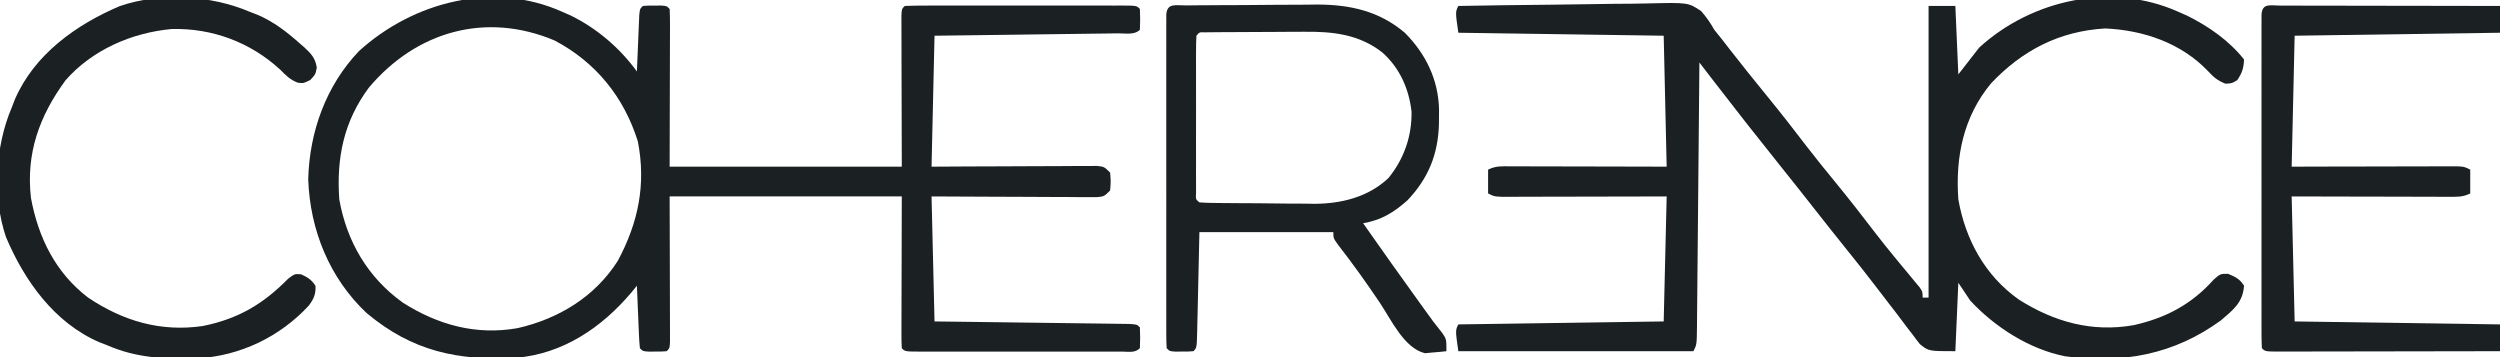
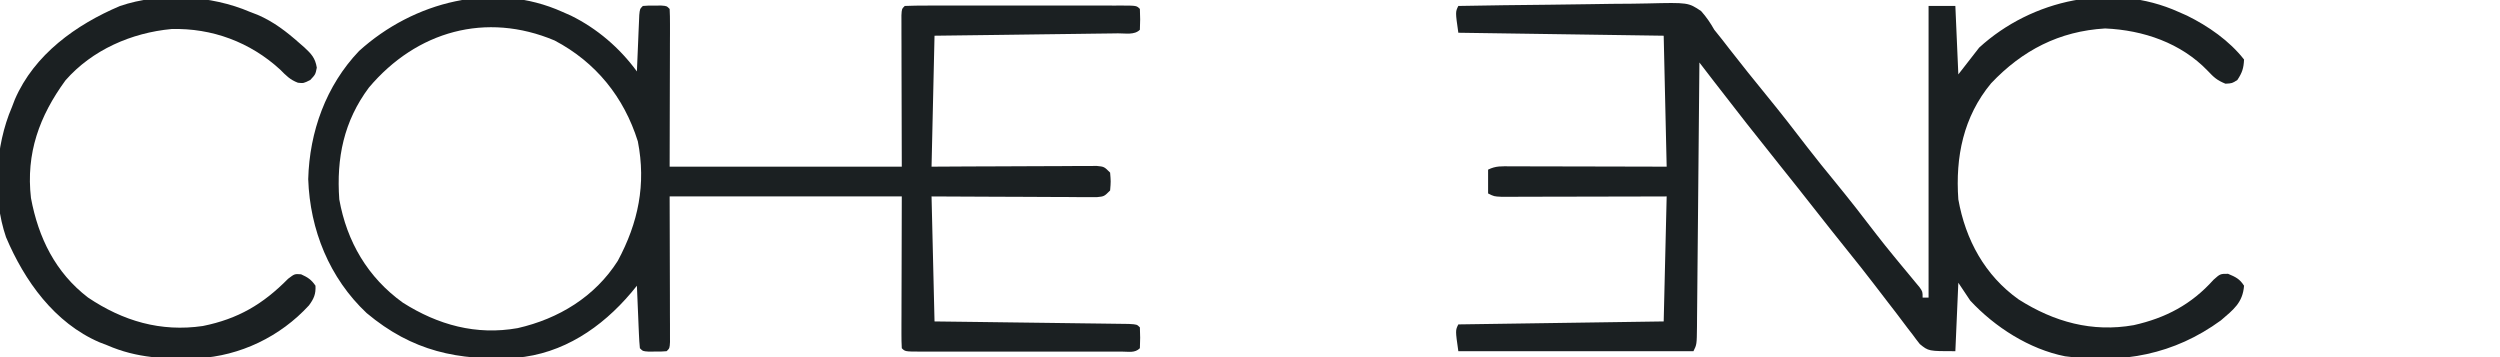
<svg xmlns="http://www.w3.org/2000/svg" version="1.1" width="840" height="120">
  <path d="M0 0 C0.936 0.412 1.872 0.825 2.836 1.25 C11.638 5.589 19.208 12.086 25 20 C25.038 19.054 25.038 19.054 25.076 18.088 C25.192 15.246 25.314 12.404 25.438 9.562 C25.477 8.569 25.516 7.576 25.557 6.553 C25.599 5.608 25.64 4.664 25.684 3.691 C25.72 2.817 25.757 1.942 25.795 1.041 C26 -1 26 -1 27 -2 C28.812 -2.133 28.812 -2.133 31 -2.125 C31.722 -2.128 32.444 -2.13 33.188 -2.133 C35 -2 35 -2 36 -1 C36.093 0.657 36.117 2.319 36.114 3.979 C36.113 5.055 36.113 6.131 36.113 7.239 C36.108 8.378 36.103 9.518 36.098 10.691 C36.097 11.732 36.096 12.773 36.095 13.846 C36.089 17.751 36.075 21.657 36.062 25.562 C36.042 34.287 36.021 43.011 36 52 C61.74 52 87.48 52 114 52 C113.96 34.603 113.96 34.603 113.91 17.205 C113.907 15.034 113.904 12.863 113.902 10.691 C113.897 9.552 113.892 8.413 113.887 7.239 C113.887 5.625 113.887 5.625 113.886 3.979 C113.884 3.039 113.882 2.1 113.88 1.132 C114 -1 114 -1 115 -2 C117.429 -2.1 119.829 -2.136 122.258 -2.129 C123.017 -2.131 123.776 -2.133 124.559 -2.135 C127.081 -2.139 129.603 -2.136 132.125 -2.133 C133.87 -2.133 135.615 -2.134 137.36 -2.136 C141.022 -2.137 144.684 -2.135 148.346 -2.13 C153.05 -2.125 157.755 -2.128 162.46 -2.134 C166.065 -2.138 169.669 -2.136 173.274 -2.134 C175.009 -2.133 176.744 -2.134 178.48 -2.136 C180.9 -2.139 183.321 -2.135 185.742 -2.129 C186.828 -2.132 186.828 -2.132 187.937 -2.136 C192.886 -2.114 192.886 -2.114 194 -1 C194.125 2.5 194.125 2.5 194 6 C192.151 7.849 189.121 7.173 186.644 7.205 C185.981 7.215 185.318 7.225 184.634 7.235 C182.432 7.267 180.23 7.292 178.027 7.316 C176.504 7.337 174.981 7.358 173.458 7.379 C169.442 7.435 165.425 7.484 161.409 7.532 C156.594 7.591 151.779 7.657 146.964 7.723 C139.643 7.821 132.322 7.909 125 8 C124.67 22.52 124.34 37.04 124 52 C128.164 51.977 132.327 51.954 136.617 51.93 C139.932 51.917 143.247 51.906 146.562 51.896 C150.065 51.886 153.567 51.872 157.069 51.849 C161.085 51.823 165.101 51.814 169.117 51.805 C171.005 51.789 171.005 51.789 172.93 51.773 C174.091 51.773 175.252 51.773 176.449 51.773 C177.475 51.769 178.501 51.764 179.558 51.759 C182 52 182 52 184 54 C184.25 57 184.25 57 184 60 C182 62 182 62 179.558 62.241 C178.019 62.234 178.019 62.234 176.449 62.227 C174.707 62.227 174.707 62.227 172.93 62.227 C171.672 62.216 170.414 62.206 169.117 62.195 C167.833 62.192 166.548 62.19 165.225 62.187 C161.808 62.179 158.392 62.159 154.976 62.137 C151.491 62.117 148.005 62.108 144.52 62.098 C137.68 62.077 130.84 62.038 124 62 C124.33 75.86 124.66 89.72 125 104 C129.897 104.061 134.794 104.121 139.84 104.184 C142.934 104.224 146.029 104.265 149.123 104.307 C154.039 104.373 158.956 104.438 163.872 104.497 C167.834 104.545 171.795 104.597 175.757 104.653 C177.271 104.673 178.786 104.692 180.301 104.709 C182.415 104.733 184.53 104.763 186.644 104.795 C187.85 104.81 189.056 104.826 190.298 104.842 C193 105 193 105 194 106 C194.125 109.5 194.125 109.5 194 113 C192.306 114.694 190.197 114.126 187.937 114.136 C187.213 114.134 186.488 114.131 185.742 114.129 C184.983 114.131 184.224 114.133 183.441 114.135 C180.919 114.139 178.397 114.136 175.875 114.133 C174.13 114.133 172.385 114.134 170.64 114.136 C166.978 114.137 163.316 114.135 159.654 114.13 C154.95 114.125 150.245 114.128 145.54 114.134 C141.935 114.138 138.331 114.136 134.726 114.134 C132.991 114.133 131.256 114.134 129.52 114.136 C127.1 114.139 124.679 114.135 122.258 114.129 C121.534 114.131 120.809 114.133 120.063 114.136 C115.114 114.114 115.114 114.114 114 113 C113.907 111.404 113.883 109.804 113.886 108.205 C113.887 107.17 113.887 106.134 113.887 105.068 C113.892 103.971 113.897 102.875 113.902 101.746 C113.903 100.745 113.904 99.743 113.905 98.711 C113.911 94.953 113.925 91.195 113.938 87.438 C113.958 79.043 113.979 70.649 114 62 C88.26 62 62.52 62 36 62 C36.04 78.739 36.04 78.739 36.09 95.478 C36.093 97.568 36.096 99.657 36.098 101.746 C36.103 102.842 36.108 103.938 36.113 105.068 C36.113 106.62 36.113 106.62 36.114 108.205 C36.116 109.109 36.118 110.012 36.12 110.944 C36 113 36 113 35 114 C33.188 114.133 33.188 114.133 31 114.125 C30.278 114.128 29.556 114.13 28.812 114.133 C27 114 27 114 26 113 C25.843 111.441 25.749 109.875 25.684 108.309 C25.642 107.364 25.6 106.42 25.557 105.447 C25.517 104.454 25.478 103.461 25.438 102.438 C25.394 101.44 25.351 100.443 25.307 99.416 C25.2 96.944 25.098 94.472 25 92 C24.053 93.16 24.053 93.16 23.086 94.344 C13.155 106.075 0.158 114.894 -15.602 116.219 C-35.1 117.28 -50.462 114.044 -65.812 101.188 C-78.323 89.423 -84.857 73.226 -85.438 56.188 C-85.012 40.25 -79.471 24.784 -68.348 13.125 C-50.095 -3.397 -23.196 -10.454 0 0 Z M-65.039 25.414 C-73.487 36.738 -75.994 49.09 -75 63 C-72.472 77.194 -65.426 89.229 -53.656 97.684 C-41.794 105.21 -28.986 108.72 -15.062 106.25 C-1.31 103.119 10.897 95.72 18.57 83.656 C25.478 70.822 28.134 57.927 25.316 43.5 C20.644 28.611 11.202 16.897 -2.656 9.602 C-25.693 -0.094 -48.992 6.416 -65.039 25.414 Z " fill="#1B2022" transform="translate(189,4)" />
  <path d="M0 0 C0.936 0.412 1.872 0.825 2.836 1.25 C9.957 4.761 17.083 9.693 22 16 C21.864 18.934 21.37 20.446 19.75 22.875 C18 24 18 24 15.75 24.125 C12.901 22.959 11.882 22.009 9.812 19.812 C0.84 10.456 -11.826 6.108 -24.688 5.562 C-40.084 6.472 -52.488 12.897 -63 24 C-72.309 35.231 -75.019 48.734 -74 63 C-71.582 76.575 -65.072 88.558 -53.723 96.617 C-41.822 104.175 -29.044 107.73 -15.062 105.25 C-4.298 102.834 4.339 98.288 11.75 90 C14 88 14 88 16.625 88 C19.162 89.068 20.507 89.677 22 92 C21.569 97.731 18.384 100.068 14.223 103.648 C-1.54 115.15 -18.902 118.309 -38.137 115.711 C-50.142 113.328 -61.747 105.902 -70 97 C-71.32 95.02 -72.64 93.04 -74 91 C-74.33 98.59 -74.66 106.18 -75 114 C-84 114 -84 114 -86.934 111.613 C-87.797 110.535 -88.63 109.433 -89.438 108.312 C-89.896 107.725 -90.355 107.137 -90.828 106.531 C-92.245 104.706 -93.623 102.855 -95 101 C-95.83 99.921 -96.664 98.844 -97.5 97.77 C-99.146 95.646 -100.781 93.518 -102.406 91.379 C-105.193 87.727 -108.06 84.143 -110.938 80.562 C-114.82 75.73 -118.678 70.881 -122.5 66 C-126.304 61.143 -130.14 56.313 -134 51.5 C-141.488 42.159 -148.889 32.754 -156.185 23.262 C-156.649 22.659 -157.112 22.056 -157.59 21.435 C-158.727 19.957 -159.863 18.478 -161 17 C-161.01 18.186 -161.021 19.371 -161.031 20.593 C-161.129 31.747 -161.232 42.902 -161.339 54.056 C-161.395 59.791 -161.448 65.526 -161.497 71.261 C-161.545 76.792 -161.597 82.322 -161.653 87.853 C-161.673 89.967 -161.692 92.081 -161.709 94.195 C-161.733 97.147 -161.763 100.1 -161.795 103.052 C-161.8 103.933 -161.806 104.815 -161.812 105.722 C-161.886 111.772 -161.886 111.772 -163 114 C-189.07 114 -215.14 114 -242 114 C-243 107 -243 107 -242 105 C-207.845 104.505 -207.845 104.505 -173 104 C-172.67 90.14 -172.34 76.28 -172 62 C-176.164 62.012 -180.327 62.023 -184.617 62.035 C-187.932 62.042 -191.247 62.047 -194.562 62.052 C-198.065 62.057 -201.567 62.064 -205.069 62.075 C-209.085 62.088 -213.101 62.093 -217.117 62.098 C-219.005 62.105 -219.005 62.105 -220.93 62.113 C-222.091 62.113 -223.252 62.113 -224.449 62.114 C-225.475 62.116 -226.501 62.118 -227.558 62.12 C-230 62 -230 62 -232 61 C-232 58.36 -232 55.72 -232 53 C-229.363 51.681 -227.402 51.88 -224.449 51.886 C-223.288 51.887 -222.127 51.887 -220.93 51.887 C-219.672 51.892 -218.414 51.897 -217.117 51.902 C-215.833 51.904 -214.548 51.905 -213.225 51.907 C-209.808 51.91 -206.392 51.92 -202.976 51.931 C-199.491 51.942 -196.005 51.946 -192.52 51.951 C-185.68 51.961 -178.84 51.981 -172 52 C-172.33 37.48 -172.66 22.96 -173 8 C-195.77 7.67 -218.54 7.34 -242 7 C-243 0 -243 0 -242 -2 C-231.821 -2.186 -221.642 -2.328 -211.462 -2.414 C-206.734 -2.456 -202.008 -2.513 -197.281 -2.604 C-192.716 -2.691 -188.152 -2.738 -183.587 -2.759 C-181.848 -2.774 -180.109 -2.803 -178.371 -2.846 C-164.753 -3.171 -164.753 -3.171 -160.427 -0.281 C-158.64 1.733 -157.323 3.664 -156 6 C-155.14 7.108 -154.265 8.204 -153.367 9.281 C-152.535 10.353 -151.704 11.426 -150.875 12.5 C-146.795 17.743 -142.643 22.92 -138.438 28.062 C-133.711 33.848 -129.123 39.715 -124.594 45.656 C-121.638 49.499 -118.569 53.248 -115.5 57 C-110.764 62.791 -106.161 68.657 -101.633 74.613 C-99.634 77.214 -97.575 79.759 -95.492 82.293 C-94.893 83.023 -94.293 83.752 -93.676 84.504 C-92.493 85.939 -91.305 87.37 -90.113 88.797 C-89.578 89.445 -89.043 90.094 -88.492 90.762 C-87.771 91.627 -87.771 91.627 -87.035 92.51 C-86 94 -86 94 -86 96 C-85.34 96 -84.68 96 -84 96 C-84 63.66 -84 31.32 -84 -2 C-81.03 -2 -78.06 -2 -75 -2 C-74.67 5.59 -74.34 13.18 -74 21 C-71.69 18.03 -69.38 15.06 -67 12 C-49.275 -4.208 -22.358 -10.077 0 0 Z " fill="#1B2022" transform="translate(732,4)" />
-   <path d="M0 0 C1.744 -0.019 1.744 -0.019 3.523 -0.039 C4.792 -0.046 6.062 -0.054 7.37 -0.061 C8.672 -0.069 9.974 -0.077 11.315 -0.086 C14.083 -0.101 16.852 -0.111 19.62 -0.118 C23.136 -0.129 26.651 -0.163 30.166 -0.203 C33.547 -0.236 36.927 -0.24 40.307 -0.249 C41.555 -0.266 42.802 -0.284 44.087 -0.302 C55.201 -0.275 64.968 1.874 73.6 9.193 C80.669 16.317 84.871 24.977 85.088 35.027 C85.079 36.215 85.079 36.215 85.069 37.427 C85.063 38.258 85.058 39.089 85.052 39.946 C84.762 50.018 81.466 58.167 74.464 65.49 C69.892 69.562 65.645 72.178 59.569 73.177 C65.873 82.151 72.209 91.1 78.632 99.99 C79.179 100.747 79.726 101.505 80.291 102.286 C83.169 106.297 83.169 106.297 86.239 110.16 C87.569 112.177 87.569 112.177 87.569 116.177 C86.032 116.368 84.489 116.503 82.944 116.615 C82.086 116.696 81.227 116.777 80.343 116.861 C73.349 115.137 69.033 105.646 65.257 99.99 C60.726 93.268 56.071 86.717 51.081 80.329 C49.569 78.177 49.569 78.177 49.569 76.177 C34.719 76.177 19.869 76.177 4.569 76.177 C4.28 88.967 4.28 88.967 4.001 101.757 C3.963 103.354 3.924 104.951 3.885 106.548 C3.869 107.385 3.853 108.222 3.836 109.084 C3.683 115.063 3.683 115.063 2.569 116.177 C0.757 116.31 0.757 116.31 -1.431 116.302 C-2.153 116.305 -2.875 116.307 -3.618 116.31 C-5.431 116.177 -5.431 116.177 -6.431 115.177 C-6.529 113.699 -6.557 112.217 -6.558 110.736 C-6.561 109.776 -6.564 108.817 -6.566 107.829 C-6.564 106.768 -6.562 105.707 -6.56 104.615 C-6.562 103.504 -6.564 102.394 -6.566 101.25 C-6.57 97.559 -6.567 93.868 -6.564 90.177 C-6.564 87.625 -6.565 85.073 -6.567 82.521 C-6.568 77.164 -6.566 71.807 -6.561 66.45 C-6.556 60.249 -6.558 54.048 -6.563 47.847 C-6.568 41.892 -6.568 35.937 -6.565 29.982 C-6.564 27.443 -6.565 24.904 -6.567 22.365 C-6.57 18.823 -6.566 15.281 -6.56 11.74 C-6.562 10.679 -6.564 9.618 -6.566 8.525 C-6.564 7.566 -6.561 6.607 -6.558 5.618 C-6.558 4.78 -6.557 3.941 -6.557 3.078 C-6.291 -0.939 -3.386 0.032 0 0 Z M3.569 10.177 C3.47 11.89 3.441 13.607 3.44 15.323 C3.437 16.421 3.433 17.519 3.43 18.65 C3.432 19.845 3.434 21.04 3.436 22.271 C3.435 23.488 3.434 24.705 3.433 25.959 C3.433 28.538 3.435 31.117 3.439 33.696 C3.444 37.66 3.439 41.623 3.432 45.587 C3.433 48.086 3.434 50.585 3.436 53.083 C3.434 54.278 3.432 55.473 3.43 56.704 C3.433 57.802 3.436 58.899 3.44 60.031 C3.44 61.002 3.441 61.974 3.442 62.975 C3.323 65.152 3.323 65.152 4.569 66.177 C5.984 66.291 7.404 66.337 8.823 66.354 C10.181 66.373 10.181 66.373 11.566 66.393 C12.555 66.4 13.543 66.408 14.561 66.415 C16.085 66.427 16.085 66.427 17.639 66.44 C19.8 66.454 21.96 66.464 24.121 66.472 C27.396 66.489 30.67 66.533 33.944 66.577 C36.046 66.588 38.147 66.596 40.249 66.603 C41.701 66.629 41.701 66.629 43.183 66.656 C52.272 66.627 61.293 64.406 68.069 58.021 C73.333 51.55 75.95 44.016 75.854 35.751 C75.004 28.08 71.881 21.015 66.112 15.88 C58.303 9.662 49.241 8.723 39.565 8.849 C38.058 8.852 38.058 8.852 36.521 8.855 C34.42 8.861 32.318 8.875 30.216 8.896 C26.984 8.927 23.753 8.937 20.52 8.943 C18.473 8.952 16.425 8.962 14.378 8.974 C13.408 8.978 12.438 8.982 11.439 8.987 C10.551 8.996 9.662 9.006 8.747 9.016 C7.962 9.023 7.177 9.03 6.368 9.037 C4.547 8.983 4.547 8.983 3.569 10.177 Z " fill="#1B2022" transform="translate(398.431,1.823)" />
-   <path d="M0 0 C0.735 0.004 1.47 0.007 2.228 0.011 C2.998 0.011 3.769 0.011 4.563 0.01 C7.122 0.011 9.682 0.019 12.241 0.027 C14.011 0.029 15.781 0.03 17.55 0.031 C22.218 0.035 26.885 0.045 31.552 0.056 C36.311 0.066 41.07 0.071 45.829 0.076 C55.173 0.086 64.518 0.103 73.862 0.124 C73.862 3.094 73.862 6.064 73.862 9.124 C51.092 9.454 28.322 9.784 4.862 10.124 C4.532 24.644 4.202 39.164 3.862 54.124 C10.108 54.107 10.108 54.107 16.479 54.089 C19.794 54.083 23.11 54.077 26.425 54.073 C29.927 54.067 33.429 54.06 36.931 54.049 C40.947 54.036 44.963 54.031 48.979 54.027 C50.867 54.019 50.867 54.019 52.793 54.011 C53.954 54.011 55.115 54.011 56.311 54.011 C57.337 54.009 58.363 54.006 59.42 54.004 C61.862 54.124 61.862 54.124 63.862 55.124 C63.862 57.764 63.862 60.404 63.862 63.124 C61.225 64.443 59.264 64.244 56.311 64.238 C55.15 64.238 53.989 64.238 52.793 64.238 C51.534 64.233 50.276 64.227 48.979 64.222 C47.695 64.221 46.41 64.219 45.087 64.218 C41.671 64.214 38.254 64.204 34.838 64.193 C31.353 64.183 27.867 64.178 24.382 64.173 C17.542 64.163 10.702 64.143 3.862 64.124 C4.192 77.984 4.522 91.844 4.862 106.124 C27.632 106.454 50.402 106.784 73.862 107.124 C73.862 110.094 73.862 113.064 73.862 116.124 C63.579 116.148 53.296 116.165 43.013 116.176 C38.239 116.181 33.464 116.189 28.69 116.2 C24.086 116.211 19.483 116.217 14.879 116.219 C13.119 116.221 11.359 116.225 9.598 116.23 C7.141 116.237 4.685 116.238 2.228 116.238 C1.493 116.242 0.757 116.245 0 116.249 C-5.024 116.238 -5.024 116.238 -6.138 115.124 C-6.236 113.647 -6.264 112.164 -6.265 110.683 C-6.268 109.724 -6.27 108.765 -6.273 107.777 C-6.271 106.716 -6.269 105.655 -6.267 104.562 C-6.269 103.451 -6.271 102.341 -6.273 101.197 C-6.277 97.506 -6.274 93.815 -6.271 90.124 C-6.271 87.572 -6.272 85.02 -6.274 82.468 C-6.275 77.111 -6.273 71.755 -6.268 66.398 C-6.263 60.197 -6.265 53.995 -6.27 47.794 C-6.275 41.839 -6.275 35.884 -6.272 29.929 C-6.271 27.39 -6.272 24.851 -6.274 22.312 C-6.277 18.77 -6.273 15.229 -6.267 11.687 C-6.269 10.626 -6.271 9.565 -6.273 8.472 C-6.271 7.513 -6.268 6.554 -6.265 5.566 C-6.264 4.727 -6.264 3.889 -6.264 3.025 C-6.001 -0.94 -3.35 0.007 0 0 Z " fill="#1B2022" transform="translate(766.138,1.876)" />
  <path d="M0 0 C0.852 0.327 1.704 0.655 2.582 0.992 C7.982 3.322 12.255 6.634 16.625 10.5 C17.159 10.963 17.693 11.426 18.242 11.903 C20.618 14.109 21.915 15.479 22.445 18.727 C22 21 22 21 20.25 22.875 C18 24 18 24 16.102 23.797 C13.455 22.793 12.116 21.382 10.125 19.375 C0.053 10.149 -12.74 5.392 -26.375 5.754 C-39.827 7.015 -53.014 12.761 -62 23 C-70.782 35.033 -75.315 47.501 -73.598 62.52 C-71.104 75.901 -65.37 87.589 -54.43 95.969 C-42.656 103.885 -29.973 107.606 -15.852 105.539 C-4.002 103.147 4.35 98.231 12.809 89.66 C15 88 15 88 17.172 88.168 C19.41 89.187 20.609 89.95 22 92 C22.154 94.781 21.464 96.371 19.82 98.598 C10.187 109.118 -3.332 115.605 -17.477 116.375 C-28.294 116.713 -37.973 116.376 -48 112 C-49.276 111.509 -49.276 111.509 -50.578 111.008 C-65.71 104.489 -75.762 90.383 -81.977 75.691 C-86.605 62.173 -85.611 45.024 -80 32 C-79.673 31.148 -79.345 30.296 -79.008 29.418 C-72.48 14.289 -58.386 4.239 -43.691 -1.977 C-30.173 -6.605 -13.024 -5.611 0 0 Z " fill="#1B2022" transform="translate(84,4)" />
</svg>